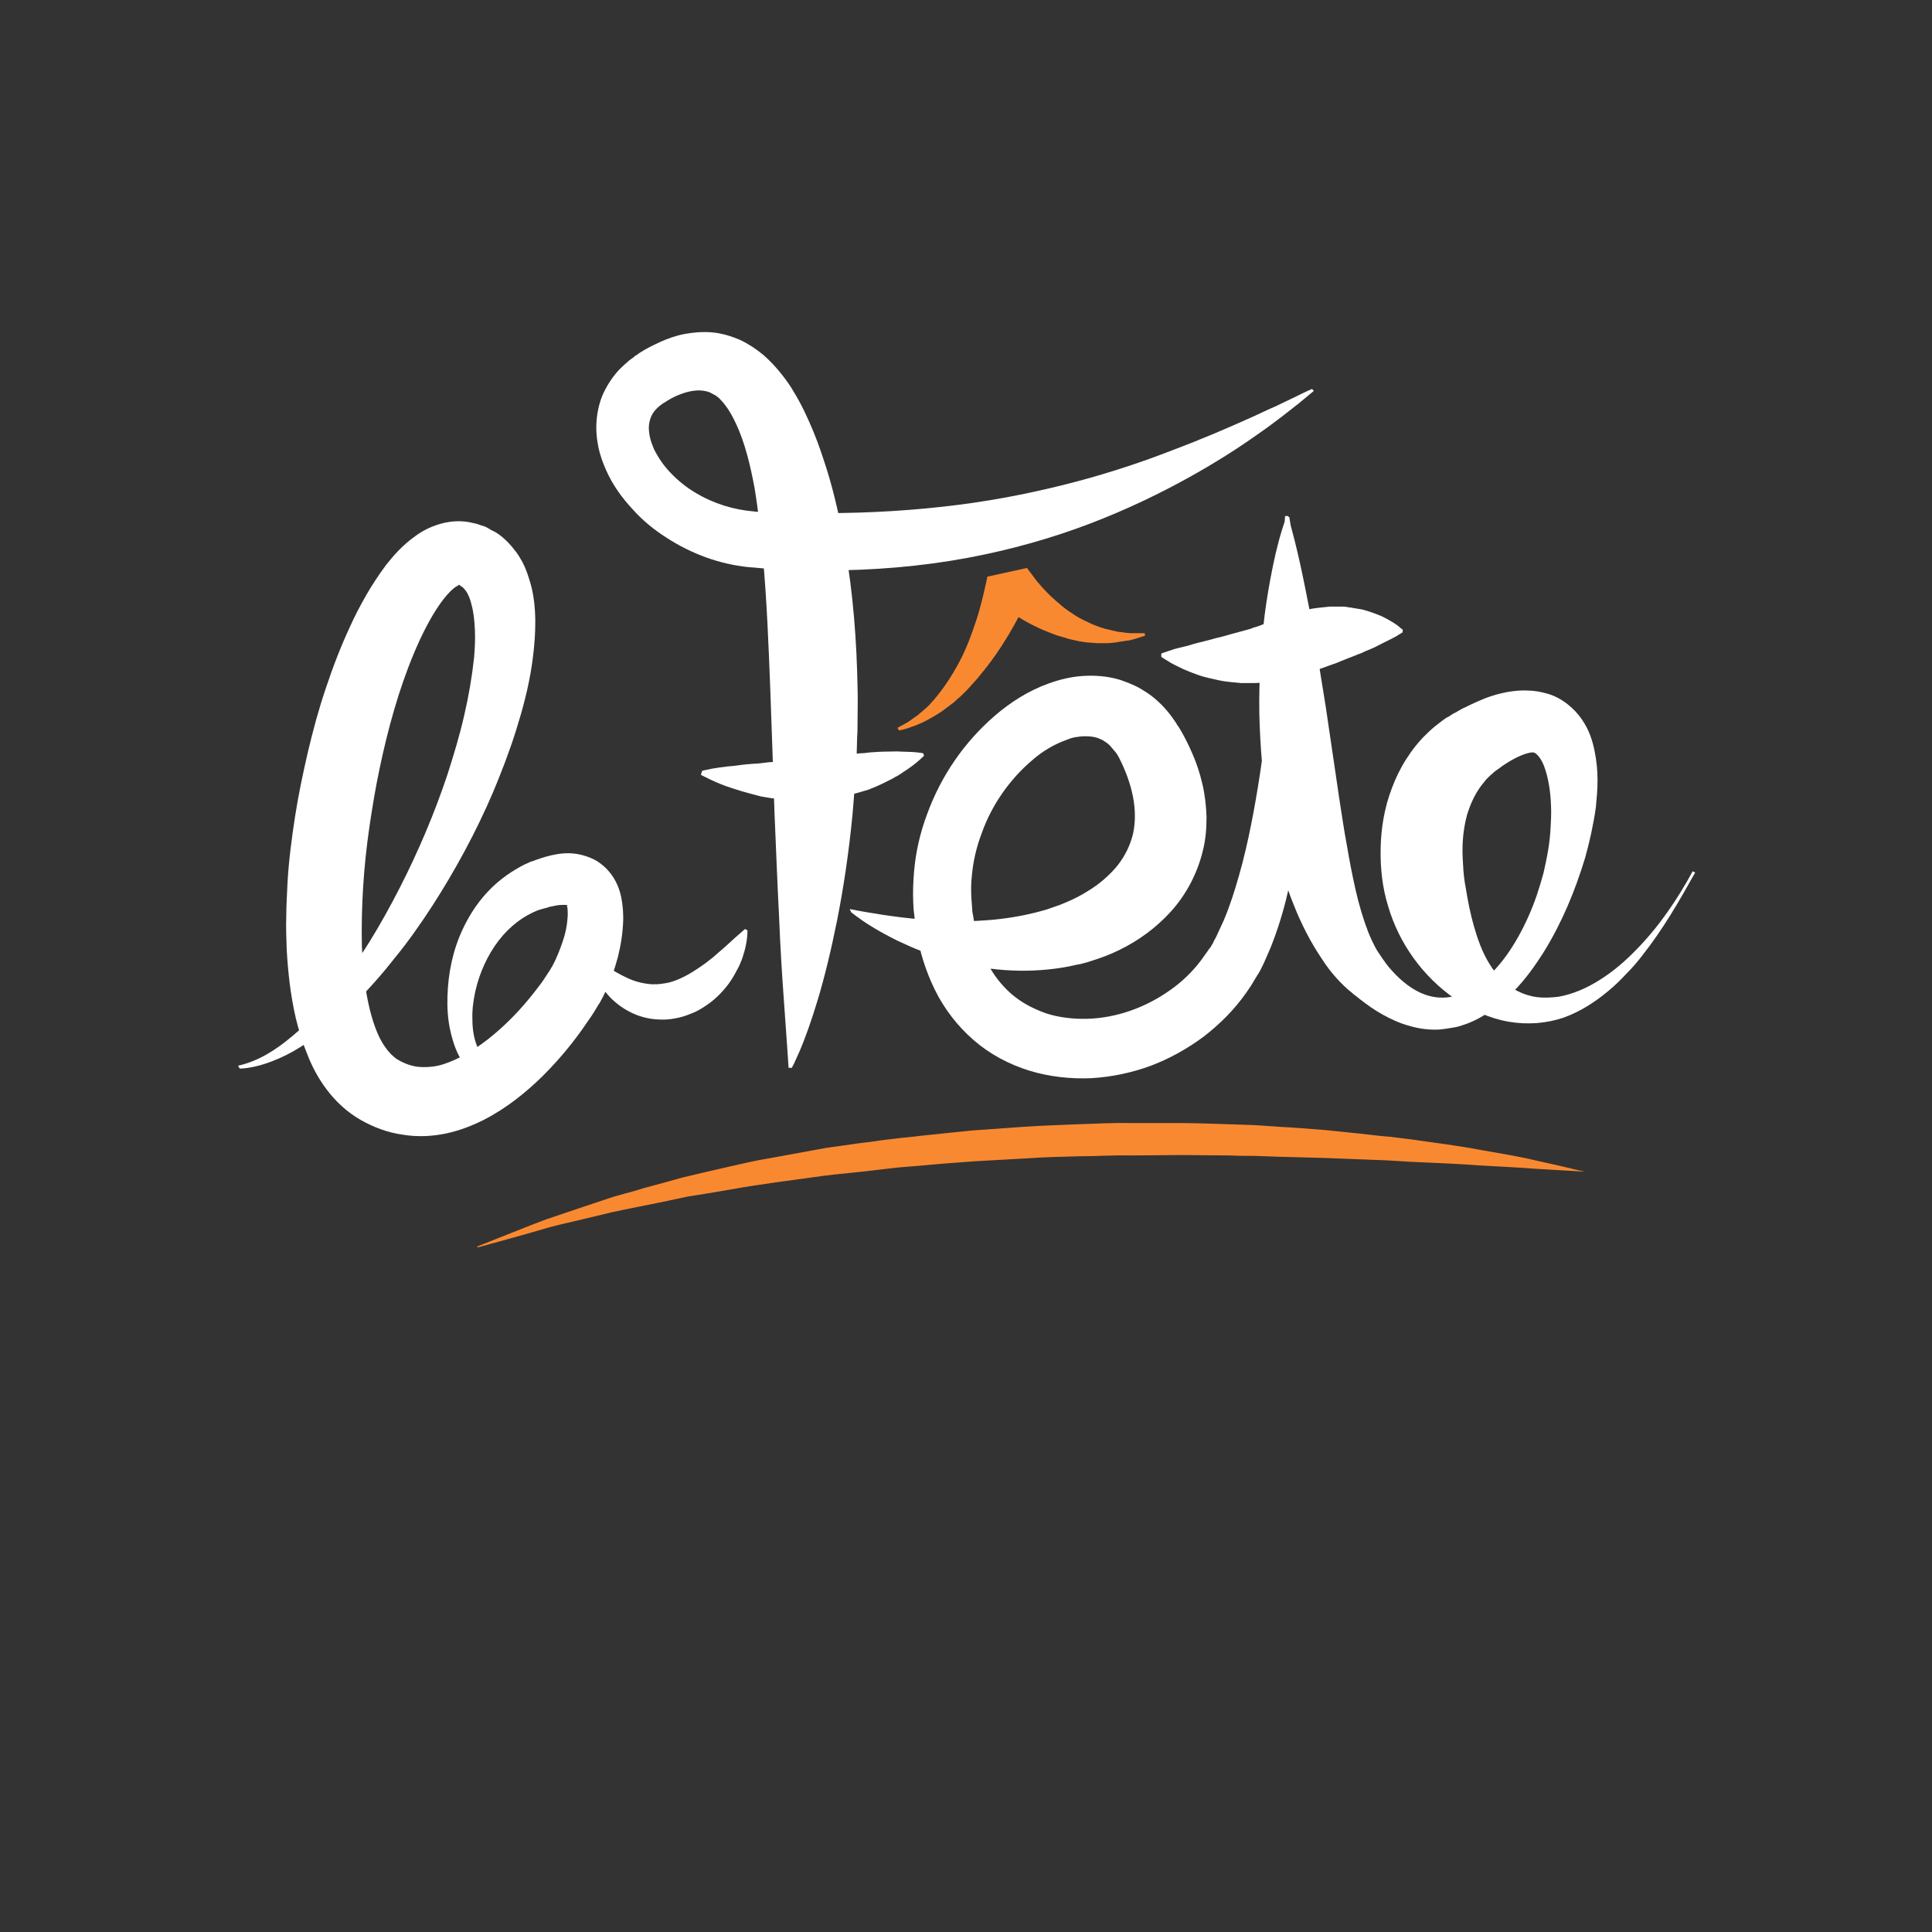
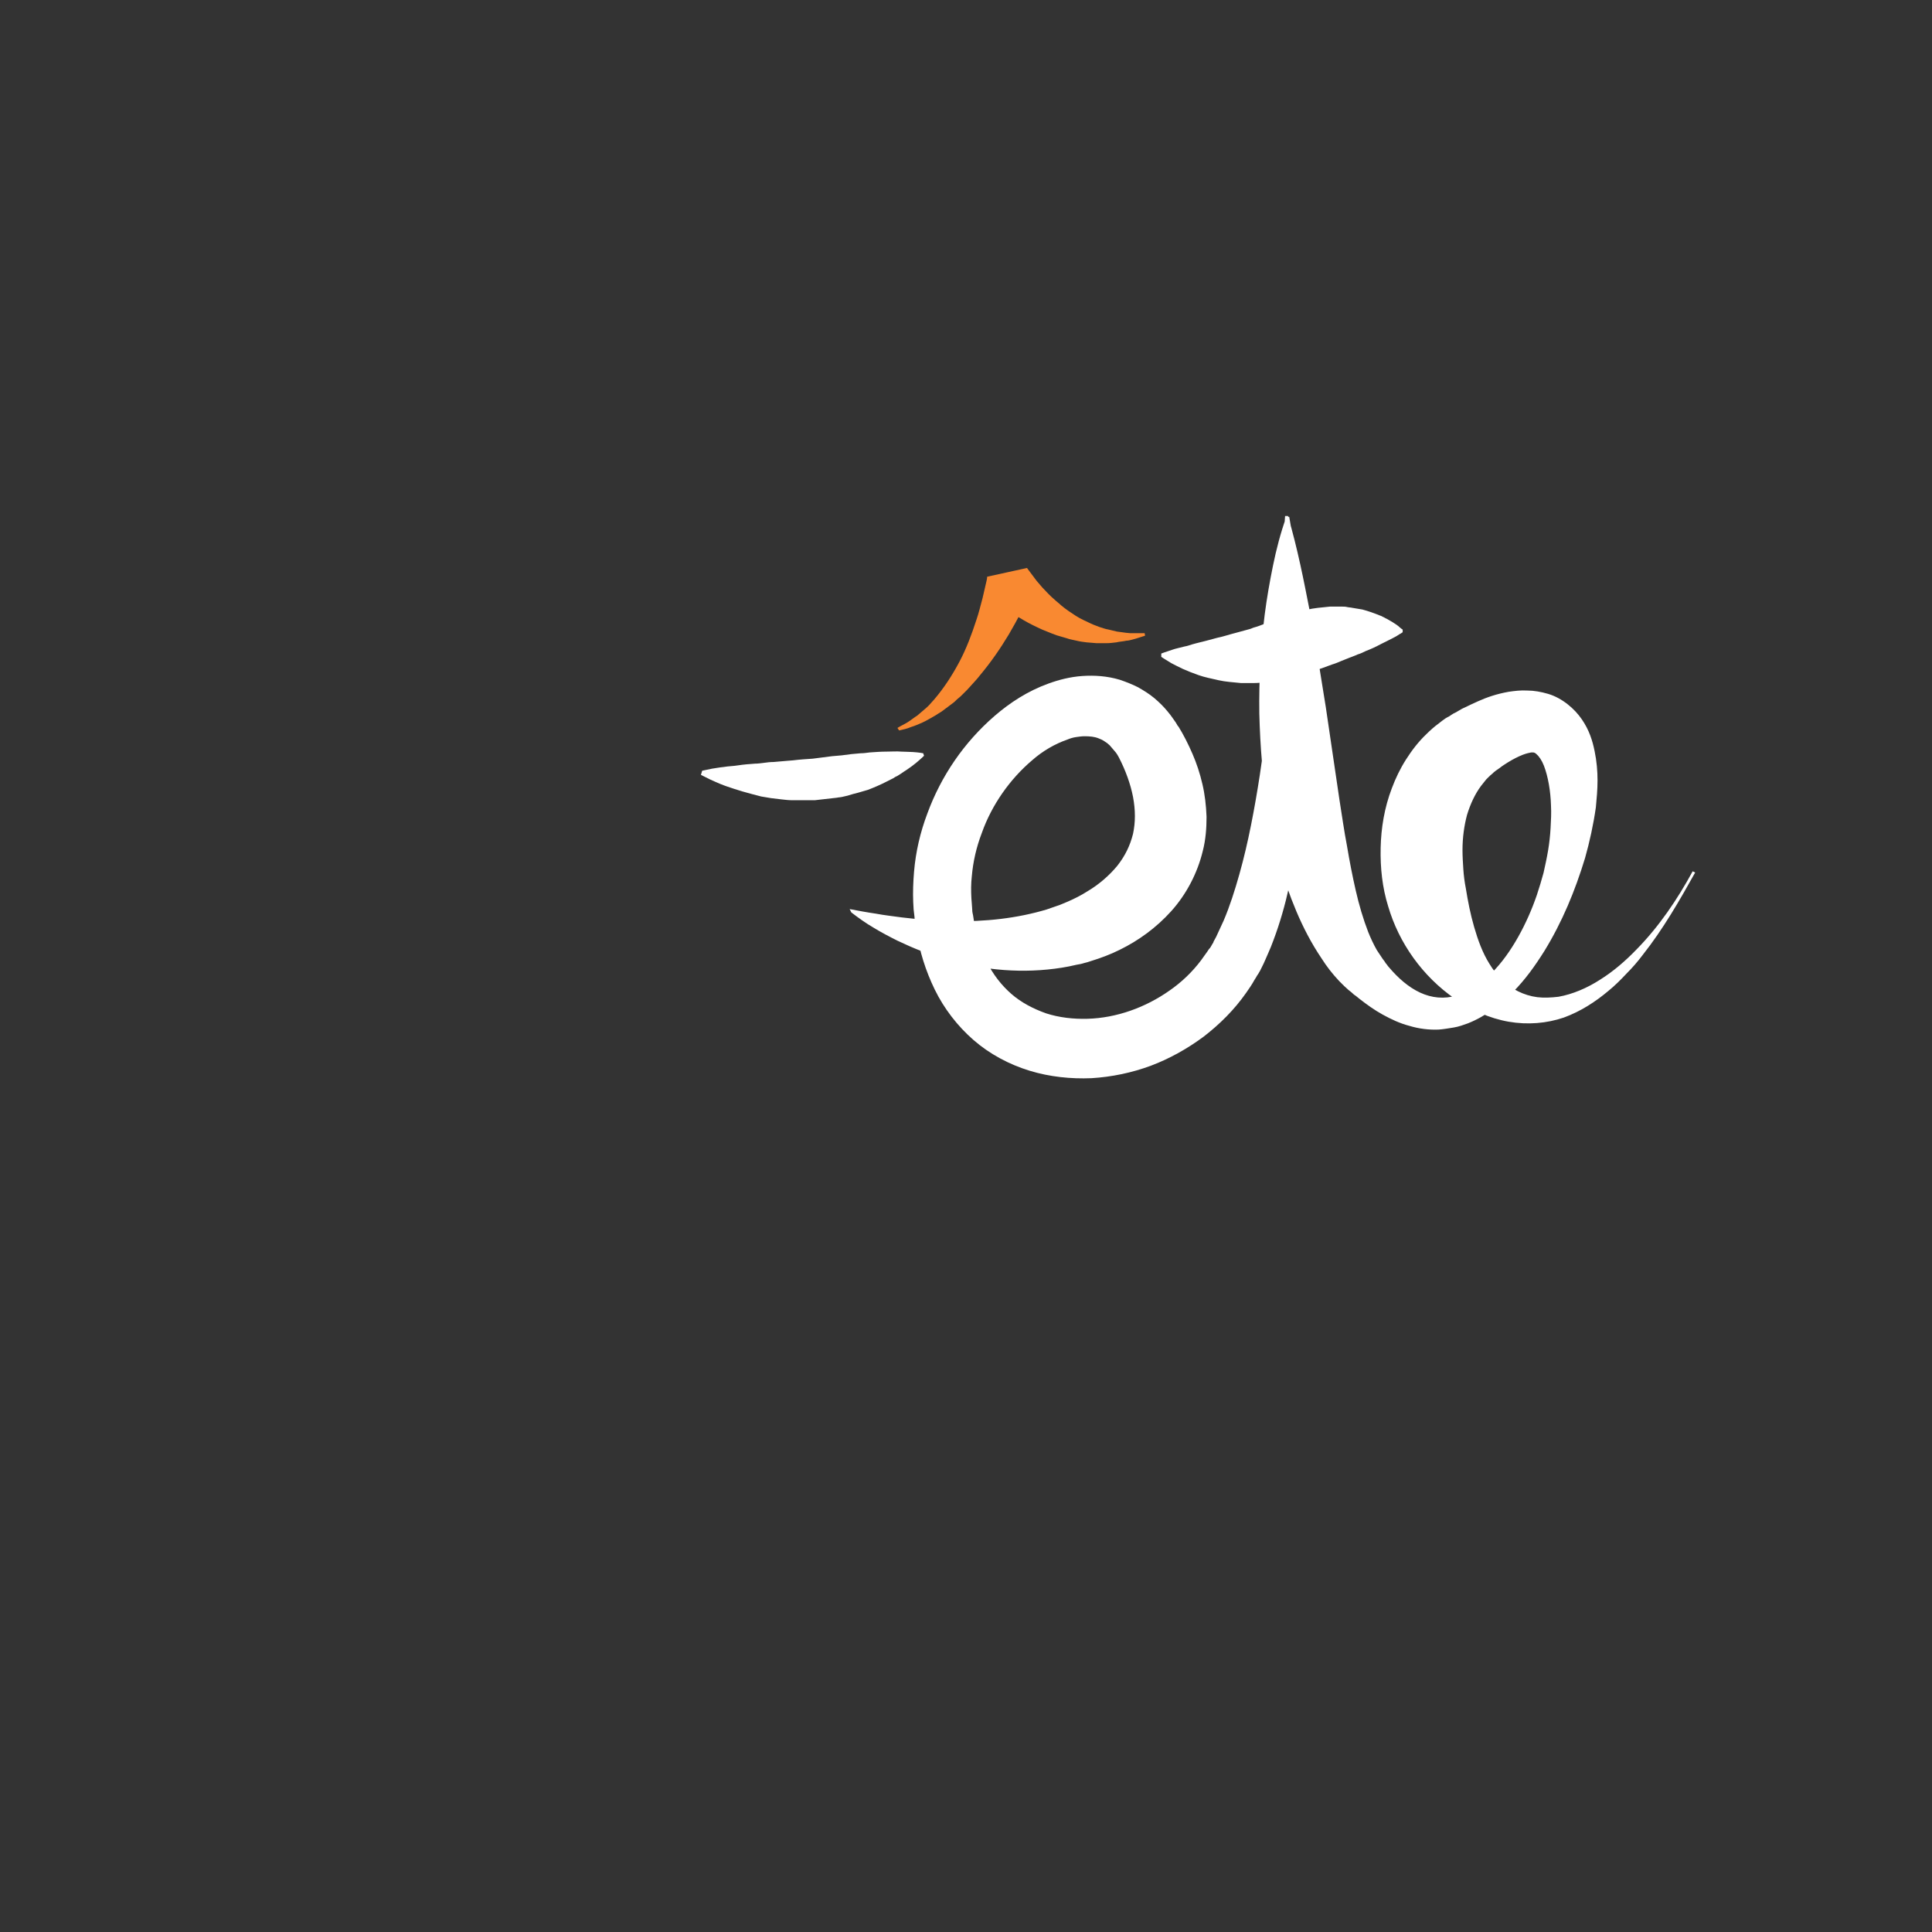
<svg xmlns="http://www.w3.org/2000/svg" version="1.1" id="Calque_1" x="0px" y="0px" viewBox="0 0 465 465" style="enable-background:new 0 0 465 465;" xml:space="preserve">
  <rect x="0" y="0" width="465" height="465" fill="#333333" stroke="none" />
  <style type="text/css">
	.st0{fill:#FFFFFF;}
	.st1{fill:#F98931;}
</style>
  <g id="Calque_2_1_">
    <g>
-       <path class="st0" d="M189.8,257c0,0-0.4-6.2-1.2-17.2c-0.4-5.4-0.8-12-1.1-19.4c-0.4-7.5-0.7-15.9-1.1-25    c-0.3-9.1-0.6-18.9-1-29.3c-0.4-10.3-0.8-21.2-1.8-32.2c-0.5-5.5-1.1-11.1-2-16.5c-1-5.4-2.3-10.8-4.4-15.3    c-1-2.2-2.2-4.2-3.5-5.6c-0.6-0.7-1.3-1.3-2-1.6c-0.7-0.4-1.3-0.7-2.1-0.8c-1.5-0.3-3.4-0.1-5.6,0.7c-1.1,0.4-2.2,0.9-3.3,1.6    l-0.2,0.1l-0.1,0.1c-0.1,0,0.2-0.1,0,0l-0.5,0.3l-0.2,0.1l-0.1,0.1l-0.2,0.1c-0.4,0.3-0.8,0.6-1.1,0.9c-1.3,1.2-1.9,2.5-2.1,4.2    c-0.1,0.8,0,1.8,0.2,2.8s0.6,2,1,3c1,2,2.4,4.1,4.1,5.8c1.7,1.8,3.7,3.4,5.9,4.7c4.3,2.6,9.2,4.1,14.1,4.5l0.9,0.1h1.1    c0.7,0,1.5,0.1,2.2,0.1c1.5,0.1,2.9,0.1,4.3,0.1c2.8,0.1,5.7,0.1,8.5,0.1c11.2,0,22-0.7,32.2-2s19.7-3.3,28.4-5.6    c8.7-2.3,16.6-5,23.5-7.7c6.9-2.6,12.9-5.2,17.8-7.4c1.2-0.5,2.4-1.1,3.5-1.6s2.1-1,3.1-1.4c1.9-0.9,3.5-1.7,4.8-2.3    c2.6-1.3,4-1.9,4-1.9l0.4,0.5c0,0-1.2,1-3.5,2.9c-2.3,1.8-5.6,4.5-10.1,7.6c-4.5,3.2-10.1,6.8-16.8,10.5    c-6.7,3.7-14.5,7.5-23.4,10.9s-18.9,6.3-29.7,8.3s-22.4,3-34.3,3c-3,0-6-0.1-9-0.2c-0.8,0-1.5-0.1-2.3-0.1s-1.5-0.1-2.3-0.1    c-0.7-0.1-1.5-0.1-2.2-0.2l-1.1-0.1l-1.3-0.1c-7-0.7-13.8-3.2-19.8-7.1c-3-1.9-5.8-4.2-8.2-6.9c-2.5-2.7-4.7-5.7-6.3-9.3    c-0.8-1.8-1.5-3.7-1.9-5.7s-0.6-4.2-0.4-6.4c0.2-2.2,0.7-4.5,1.7-6.6s2.3-4,3.8-5.6c0.8-0.8,1.6-1.5,2.4-2.2l0.7-0.5l0.4-0.3    l0.2-0.2l0.5-0.3l0.3-0.2l0.1-0.1l0.3-0.2c1.5-1,3.2-1.8,4.9-2.6c1.8-0.8,3.7-1.5,5.8-1.9s4.4-0.6,6.7-0.4    c2.3,0.2,4.6,0.9,6.7,1.8c2.1,1,3.9,2.2,5.6,3.6c1.6,1.4,3,2.9,4.2,4.4s2.3,3,3.2,4.6c1.9,3.1,3.3,6.2,4.6,9.3s2.3,6.2,3.3,9.3    c1.9,6.1,3.2,12.2,4.3,18.2c2.1,11.9,2.9,23.4,3.1,34.3c0.1,2.7,0,5.4,0,8c0,1.3,0,2.6-0.1,3.9c0,1.3-0.1,2.6-0.1,3.8    c-0.2,5.1-0.6,10-1,14.7c-0.9,9.4-2.2,17.9-3.7,25.5c-1.5,7.5-3.1,14-4.7,19.3s-3.1,9.4-4.3,12.2c-0.6,1.4-1.1,2.4-1.4,3.1    c-0.4,0.7-0.5,1-0.5,1L189.8,257z" />
      <path class="st0" d="M169,185.5c0,0,0.9-0.2,2.4-0.5c0.8-0.1,1.7-0.3,2.8-0.4c1.1-0.2,2.3-0.2,3.5-0.4c1.3-0.2,2.6-0.3,4-0.4    c0.7,0,1.4-0.1,2.2-0.2c0.7-0.1,1.5-0.2,2.3-0.2c0.8-0.1,1.5-0.1,2.3-0.2c0.8-0.1,1.6-0.1,2.4-0.2c1.6-0.2,3.2-0.3,4.7-0.4    c1.6-0.2,3.1-0.4,4.7-0.6c0.8-0.1,1.6-0.1,2.3-0.2c0.8-0.1,1.5-0.2,2.3-0.3s1.5-0.1,2.2-0.2c0.7,0,1.5-0.1,2.2-0.2    c1.4-0.1,2.8-0.2,4.1-0.2s2.5-0.1,3.5,0c1.1,0,2,0.1,2.8,0.1c1.6,0.1,2.5,0.3,2.5,0.3l0.2,0.6c0,0-0.7,0.7-1.9,1.7    c-0.6,0.5-1.4,1.1-2.3,1.7c-0.5,0.3-0.9,0.6-1.5,1c-0.3,0.2-0.5,0.3-0.8,0.5c-0.3,0.1-0.6,0.3-0.9,0.5c-1.2,0.6-2.5,1.3-3.9,1.9    c-0.7,0.3-1.4,0.6-2.2,0.9c-0.8,0.2-1.6,0.5-2.4,0.7c-0.8,0.2-1.6,0.4-2.5,0.7c-0.4,0.1-0.8,0.2-1.3,0.3c-0.4,0.1-0.9,0.1-1.3,0.2    c-1.8,0.2-3.5,0.4-5.3,0.6c-1.8,0-3.6,0-5.4,0c-0.9,0-1.7-0.1-2.6-0.2c-0.9-0.1-1.7-0.2-2.5-0.3s-1.6-0.3-2.4-0.4    c-0.8-0.2-1.5-0.4-2.3-0.6c-1.5-0.4-2.9-0.8-4.1-1.2c-0.6-0.2-1.2-0.4-1.8-0.6c-0.6-0.2-1.1-0.4-1.6-0.6c-1-0.4-1.8-0.8-2.5-1.1    c-1.4-0.7-2.2-1.1-2.2-1.1L169,185.5z" />
      <path class="st0" d="M204.5,218.8c2.1,0.4,4.2,0.8,6.3,1.1c2.1,0.4,4.1,0.6,6.2,0.9c4.1,0.5,8.1,0.8,12.1,0.9    c8,0.2,15.8-0.7,22.8-2.8c0.9-0.3,1.7-0.6,2.6-0.9c0.4-0.1,0.8-0.3,1.3-0.5c0.4-0.2,0.8-0.3,1.2-0.5c1.6-0.7,3.2-1.5,4.6-2.4    c2.9-1.7,5.4-3.9,7.3-6.2c1.9-2.4,3.1-4.9,3.8-7.7c0.6-2.8,0.6-5.7,0-8.9c-0.6-3.1-1.8-6.4-3.4-9.5l-0.4-0.7    c-0.2-0.3-0.4-0.6-0.6-0.8c-0.4-0.5-0.8-0.9-1.2-1.4c-0.4-0.4-0.8-0.7-1.3-1c-0.4-0.3-0.9-0.5-1.4-0.7c-1-0.4-2.1-0.5-3.4-0.5    c-0.6,0-1.3,0.1-2,0.2c-0.7,0.1-1.4,0.3-2.1,0.6c-2.9,1-5.9,2.7-8.5,5c-5.3,4.5-9.7,10.7-12.1,17.5c-1.3,3.4-2.1,6.9-2.4,10.4    c-0.2,1.8-0.2,3.5-0.1,5.3l0.1,1.3l0.1,1.4c0,0.6,0.1,0.9,0.2,1.4c0.1,0.4,0.1,0.8,0.2,1.3c0.6,3.6,1.6,6.9,3.1,9.9    s3.5,5.6,5.9,7.7c2.4,2.1,5.3,3.6,8.4,4.7c3.1,1,6.5,1.4,10,1.3c6.9-0.2,13.9-2.7,19.7-6.8c2.9-2,5.5-4.5,7.6-7.3    c0.5-0.7,1-1.4,1.5-2.1l0.4-0.6l0.1-0.1c0.1-0.1,0,0.1,0,0l0.1-0.1l0.2-0.3l0.4-0.7l0.2-0.3l0.1-0.3c0.2-0.4,0.4-0.7,0.6-1.1    l0.6-1.3c0.4-0.9,0.8-1.7,1.2-2.6c1.5-3.5,2.7-7.3,3.8-11.2c1.1-3.9,2-7.8,2.8-11.8c1.6-8,2.8-16.2,3.8-24.4s1.8-16.5,2.5-24.9    c0.7-8.3,1.3-16.7,1.9-25.1h0.7l0,0c2.3,7.8,3.8,15.5,5.3,23.2c1.4,7.7,2.6,15.3,3.8,22.8l3.3,22.4c0.6,3.7,1.1,7.4,1.8,11    c0.6,3.6,1.3,7.2,2.1,10.7c0.8,3.5,1.8,6.9,3,10c0.6,1.5,1.3,3,2.1,4.4l0.6,0.9l0.8,1.2c0.2,0.3,0.5,0.6,0.7,1    c0.3,0.3,0.5,0.7,0.8,1c2.2,2.6,4.7,4.8,7.5,6.1s5.8,1.6,8.8,0.7c3-0.9,5.9-2.9,8.4-5.4s4.6-5.5,6.4-8.7s3.3-6.6,4.5-10.1    c0.6-1.8,1.1-3.5,1.6-5.3c0.4-1.8,0.8-3.6,1.1-5.4c0.3-1.8,0.5-3.6,0.6-5.4c0.1-1.8,0.2-3.6,0.1-5.4c-0.1-3.5-0.7-7-1.7-9.6    c-0.5-1.3-1.2-2.3-1.8-2.8c-0.3-0.3-0.6-0.4-0.8-0.4s-0.4,0-0.5,0c-0.4,0.1-1.1,0.2-2.1,0.6c-1,0.4-2.2,1-3.5,1.8    c-0.6,0.4-1.3,0.8-1.9,1.3l-1,0.7l-0.5,0.4l-0.2,0.2l-0.1,0.1h-0.1c0,0-0.2,0.1,0.1,0l-0.6,0.5l-0.1,0.1c0,0,0,0.1-0.1,0.1    l-0.1,0.1l-0.6,0.6c-0.4,0.5-0.8,1-1.2,1.5c-1.5,2-2.6,4.4-3.4,7c-0.7,2.6-1.1,5.5-1.1,8.5c0,1.5,0.1,3,0.2,4.6    c0.1,1.5,0.3,3.1,0.6,4.6c0.5,3.1,1.1,6.2,2,9.3s2,6.2,3.7,8.9c1.7,2.8,4,5.2,6.9,6.6c1.4,0.7,3,1.2,4.6,1.4s3.4,0.1,5.1-0.1    c3.4-0.6,6.9-2.1,10-4.1c3.2-2,6.1-4.5,8.8-7.3c5.4-5.5,9.8-12,13.5-18.8l0.6,0.3c-3.8,6.8-7.7,13.6-12.6,19.8    c-1.2,1.6-2.5,3.1-3.9,4.5c-1.4,1.5-2.8,2.9-4.4,4.2c-3.1,2.6-6.6,4.9-10.7,6.4c-4.1,1.4-8.7,1.8-13.3,1c-4.6-0.8-9-2.8-12.9-5.5    c-7.8-5.4-13.5-13.4-16.1-22.3c-1.4-4.5-1.9-9.2-1.8-14s0.9-9.7,2.7-14.4c0.9-2.4,2-4.7,3.4-6.9s3-4.3,4.9-6.1    c0.9-0.9,1.9-1.8,3-2.6c0.5-0.4,1-0.8,1.6-1.2l0.5-0.3l0.2-0.1l0.2-0.1l0.6-0.4c0.3-0.2,0.1-0.1,0.2-0.1l0.1-0.1l0.2-0.1l0.4-0.2    l0.7-0.4c0.5-0.3,1-0.6,1.5-0.8c1-0.5,2.1-1,3.2-1.5c2.2-1,4.6-1.8,7.4-2.3c1.4-0.2,2.9-0.4,4.5-0.3c1.6,0,3.3,0.3,5,0.8    s3.3,1.4,4.7,2.5c1.4,1.1,2.5,2.3,3.4,3.6c1.8,2.6,2.6,5.2,3.1,7.7c0.5,2.4,0.7,4.8,0.7,7s-0.2,4.4-0.4,6.5    c-0.6,4.2-1.5,8.3-2.6,12.2c-2.4,7.9-5.5,15.4-9.8,22.4c-2.2,3.5-4.6,6.9-7.6,9.9s-6.5,5.8-10.8,7.5c-1.1,0.4-2.2,0.8-3.4,1    c-1.2,0.2-2.4,0.4-3.6,0.5c-2.4,0.1-4.8-0.2-7.1-0.9c-2.3-0.6-4.4-1.6-6.4-2.7c-2-1.1-3.8-2.4-5.6-3.8c-0.4-0.3-0.8-0.7-1.3-1    c-0.4-0.4-0.9-0.8-1.3-1.1l-1.1-1l-0.1-0.1c-0.1-0.2-0.1-0.1-0.1-0.1l-0.1-0.1l-0.3-0.3l-0.6-0.6c-1.6-1.7-3-3.5-4.2-5.4    c-2.5-3.7-4.5-7.6-6.1-11.4c-3.3-7.8-5.4-15.8-6.7-23.7c-1.4-8-2-16-2.2-23.9c-0.1-8,0.3-15.9,1.3-23.8c0.5-3.9,1.2-7.9,2-11.8    c0.8-3.9,1.8-7.8,3.2-11.7l0,0h0.7c1.5,8.3,2.4,16.8,3.1,25.2c0.6,8.4,0.9,16.9,0.8,25.4s-0.6,17.1-1.7,25.6    c-1.2,8.6-2.8,17.2-6,25.7c-0.4,1.1-0.8,2.1-1.3,3.2l-0.7,1.6c-0.2,0.5-0.5,1.1-0.8,1.7l-0.2,0.4l-0.2,0.4l-0.4,0.7l-0.2,0.3    l-0.2,0.3l-0.1,0.2l-0.5,0.8c-0.6,1.1-1.3,2.1-2,3.1c-2.8,4-6.3,7.5-10.2,10.5c-3.9,2.9-8.2,5.3-12.7,7c-4.6,1.7-9.4,2.7-14.3,3    c-4.9,0.2-10-0.3-14.9-1.8s-9.6-4-13.5-7.4s-7.1-7.6-9.3-12.1s-3.7-9.3-4.4-14c-0.1-0.6-0.2-1.2-0.3-1.8s-0.2-1.3-0.2-1.8    l-0.2-1.7l-0.1-1.8c-0.1-2.4,0-4.9,0.2-7.3c0.4-4.8,1.5-9.5,3.2-14c3.3-9,8.8-17.1,16.2-23.5c3.7-3.2,8-6,13-7.8    c2.5-0.9,5.2-1.6,8.1-1.8c2.9-0.2,6,0,9,0.9c1.5,0.5,3,1.1,4.4,1.8c1.4,0.8,2.7,1.6,3.9,2.6c1.2,1,2.3,2.1,3.2,3.2    c0.5,0.6,0.9,1.1,1.3,1.7c0.2,0.3,0.4,0.6,0.7,1l0.3,0.5c0.1,0.2,0.2,0.4,0.3,0.4c1.3,2.1,2.4,4.3,3.4,6.6s1.8,4.7,2.4,7.3    c0.6,2.5,0.9,5.2,1,7.9c0,2.7-0.2,5.5-0.9,8.2c-1.3,5.4-4,10.5-7.6,14.5s-7.9,7.1-12.4,9.3c-2.2,1.1-4.6,2-6.9,2.7    c-0.6,0.2-1.2,0.4-1.7,0.5c-0.6,0.2-1.2,0.3-1.8,0.4c-1.2,0.3-2.3,0.5-3.5,0.7c-9.4,1.5-18.7,0.6-27.3-1.8    c-2.1-0.6-4.3-1.3-6.3-2.1c-2.1-0.8-4.1-1.7-6-2.6c-2-1-3.9-2-5.7-3.1c-1.9-1.1-3.7-2.4-5.4-3.7L204.5,218.8z" />
      <path class="st0" d="M279.5,157.3c0,0,1-0.4,2.6-0.9c0.8-0.3,1.9-0.5,3-0.8c0.6-0.1,1.2-0.3,1.8-0.5s1.2-0.3,1.9-0.5    c1.3-0.3,2.7-0.7,4.2-1.1c1.5-0.3,2.9-0.8,4.5-1.2c0.4-0.1,0.7-0.2,1.1-0.3s0.7-0.2,1.1-0.3c0.4-0.1,0.8-0.2,1.1-0.3    c0.4-0.1,0.7-0.3,1.1-0.4c0.8-0.2,1.5-0.5,2.3-0.8s1.5-0.5,2.3-0.8s1.6-0.6,2.5-0.9s1.7-0.6,2.6-0.9c1.8-0.6,3.7-1.1,5.6-1.3    c1-0.1,1.9-0.2,2.9-0.3c1,0,1.9,0,2.8,0c0.5,0,0.9,0,1.3,0.1c0.4,0.1,0.9,0.1,1.3,0.2c0.8,0.1,1.6,0.3,2.4,0.4    c1.5,0.4,2.9,0.9,4.1,1.4c0.3,0.1,0.6,0.2,0.9,0.4c0.3,0.1,0.5,0.3,0.8,0.4c0.5,0.3,0.9,0.5,1.4,0.8c0.8,0.5,1.4,0.9,1.8,1.3    c0.2,0.2,0.4,0.3,0.5,0.4c0.1,0.1,0.2,0.1,0.2,0.1v0.7c0,0-0.1,0-0.2,0.1c-0.1,0.1-0.3,0.2-0.5,0.3c-0.4,0.3-1.1,0.7-1.9,1.1    c-0.8,0.4-1.8,0.9-2.8,1.4c-1.1,0.6-2.2,1.1-3.5,1.6c-0.6,0.3-1.2,0.6-1.9,0.8c-0.6,0.3-1.3,0.5-2,0.8s-1.3,0.5-2,0.8    s-1.4,0.6-2.1,0.8c-1.4,0.5-2.9,1.1-4.6,1.6c-0.8,0.2-1.7,0.5-2.6,0.8s-1.9,0.5-2.8,0.8s-2,0.4-3,0.6c-0.5,0.1-1,0.2-1.5,0.3    s-1,0.1-1.5,0.2c-1,0.1-2,0.2-3,0.2s-2,0-3,0c-1.9-0.2-3.8-0.3-5.5-0.7s-3.3-0.7-4.7-1.2c-1.4-0.5-2.7-1-3.8-1.5s-2-1-2.8-1.4    c-1.5-0.9-2.4-1.5-2.4-1.5L279.5,157.3L279.5,157.3z" />
-       <path class="st0" d="M57.3,256.5c4.9-1.1,9.1-3.8,12.9-7c3.8-3.1,7.1-6.8,10.2-10.7c6.2-7.7,11.3-16.3,15.8-25.1s8.4-18,11.5-27.3    c1.5-4.7,2.9-9.3,4-14.1c1.1-4.7,1.9-9.4,2.4-14c0.2-2.3,0.3-4.6,0.2-6.7c-0.1-2.2-0.3-4.2-0.8-6c-0.4-1.8-1.1-3.2-1.8-3.9    c-0.3-0.4-0.7-0.6-1-0.8l-0.1-0.1l0,0c0.1,0.1-0.2-0.1,0.2,0.1l-0.2-0.1l-0.2-0.1l-0.1-0.1c-0.1,0-0.1,0,0,0l0.1,0.1l0,0l0,0    c0,0.1,0.1,0-0.1,0.2c-0.2,0.1-0.6,0.3-1.1,0.7c-1,0.8-2.3,2.3-3.4,3.9c-2.3,3.3-4.4,7.5-6.2,11.8c-3.6,8.6-6.2,18-8.2,27.5    c-1,4.7-1.8,9.5-2.5,14.3s-1.2,9.6-1.5,14.4c-0.3,4.8-0.4,9.5-0.3,14.2c0.2,4.7,0.6,9.2,1.5,13.5c0.9,4.2,2.2,8.2,4.1,10.8    c0.9,1.3,1.8,2.2,2.8,2.9c1.3,0.8,2.7,1.4,4.1,1.7c1.4,0.3,3,0.3,4.6,0.1c1.7-0.2,3.4-0.8,5.2-1.6c3.6-1.6,7.2-4.1,10.6-7.1    s6.5-6.4,9.3-10.1c0.7-0.9,1.4-1.8,2-2.8c0,0-0.1,0.1,0,0l0.1-0.1l0.1-0.2l0.2-0.3c0.1-0.2,0.3-0.4,0.4-0.6    c0.3-0.4,0.5-0.9,0.8-1.3c1-1.8,1.8-3.9,2.5-5.9s1.1-4,1.2-5.8c0.1-0.9,0-1.7,0-2.2c-0.1-0.6-0.2-0.8-0.1-0.8c0.1,0,0.3,0.1,0.2,0    c-0.1,0-0.3-0.1-0.5-0.1c-0.3,0-0.6,0-1,0c-0.8,0-1.7,0.2-2.6,0.4c-0.2,0-0.5,0.1-0.7,0.2h-0.1c0,0-0.2,0.1,0,0l-0.2,0.1l-0.5,0.1    l-0.7,0.2c-0.2,0.1-0.4,0.1-0.7,0.2c-3.7,1.4-7,3.9-9.7,7.4c-2.6,3.4-4.6,7.7-5.6,12.2c-0.5,2.3-0.8,4.6-0.7,6.9    c0,2.3,0.4,4.6,1.2,6.5c0.4,0.9,0.9,1.8,1.5,2.3c0.1,0.1,0.1,0.1,0.2,0.2c0.1,0.1,0,0,0,0l0.1,0.1l0.2,0.1    c0.2,0.1,0.2,0.1,0.3,0.2c0.1,0,0.2,0.1,0.3,0.2c0.4,0.2,0.8,0.4,1.2,0.5c0.8,0.2,1.8,0.1,2.8-0.2s2-0.8,2.9-1.5    c1.9-1.3,3.6-3.1,5.2-5s3.1-3.9,4.5-6c2.8-4.2,5.2-8.6,7.5-13.1l0.3-0.5l0.3,0.5l0,0l2.6,1.9c0.9,0.6,1.7,1.2,2.5,1.7    s1.7,1,2.5,1.4s1.6,0.8,2.4,1.1c1.6,0.6,3.2,0.9,4.7,1c0.8,0,1.5,0,2.2-0.1s1.5-0.2,2.2-0.4c2.9-0.8,5.8-2.6,8.8-4.8    c0.7-0.6,1.5-1.1,2.2-1.8c0.7-0.6,1.5-1.3,2.2-1.9l2.3-2.1c0.8-0.7,1.6-1.4,2.5-2.2l0.6,0.3c0,2.3-0.5,4.5-1.2,6.6    c-0.4,1.1-0.8,2.1-1.4,3.1c-0.5,1-1.1,2-1.8,3c-1.4,1.9-3.1,3.7-5.1,5.1c-1,0.7-2.1,1.4-3.2,1.9c-1.2,0.5-2.4,1-3.7,1.3    s-2.6,0.5-3.9,0.5c-1.3,0-2.7-0.1-4-0.4c-1.3-0.3-2.5-0.7-3.7-1.3s-2.2-1.2-3.2-2s-1.9-1.6-2.6-2.5c-0.8-0.9-1.5-1.9-2.1-2.8    c-0.6-1-1.1-2-1.5-3.1s-0.7-2.1-0.9-3.2l0,0h0.6c-1,2.3-2,4.7-3.1,7s-2.2,4.6-3.4,6.8s-2.5,4.5-4,6.6s-3.2,4.2-5.2,6    c-1,0.9-2.2,1.7-3.6,2.4c-1.4,0.6-3,1-4.7,0.8c-1.7-0.2-3.3-0.8-4.6-1.8c-1.4-1-2.3-2.3-3.1-3.7c-0.7-1.3-1.2-2.7-1.6-4.1    c-0.4-1.4-0.7-2.7-0.9-4.1c-0.4-2.8-0.4-5.5-0.2-8.3c0.4-5.5,1.8-11,4.6-16.1c1.4-2.6,3.1-5,5.2-7.2s4.6-4.1,7.3-5.6    c0.3-0.2,0.7-0.4,1.1-0.6c0.4-0.2,0.8-0.4,1.1-0.5l0.4-0.2l0.2-0.1l0.4-0.1c0.4-0.1,0.7-0.3,1.1-0.4c1.4-0.5,3-1,4.8-1.3    s3.8-0.4,6.1,0.2c1.1,0.3,2.3,0.7,3.5,1.4c1.1,0.7,2.2,1.6,3,2.6c1.7,2,2.5,4.2,2.9,6.1c0.4,1.9,0.5,3.7,0.5,5.4    c-0.1,3.3-0.6,6.3-1.3,9.1c-0.8,2.9-1.7,5.6-3,8.3c-0.3,0.7-0.6,1.3-1,2c-0.2,0.3-0.3,0.7-0.6,1l-0.3,0.5l-0.3,0.5    c-0.7,1.2-1.5,2.4-2.3,3.5c-3.1,4.6-6.6,8.8-10.6,12.8c-4,3.9-8.5,7.6-14.1,10.5c-2.8,1.4-5.8,2.6-9.1,3.3    c-3.3,0.7-6.9,0.9-10.5,0.3c-3.6-0.5-7-1.8-10-3.5c-3.4-1.9-6.2-4.6-8.3-7.4s-3.6-5.7-4.7-8.6c-1.2-2.9-2-5.7-2.7-8.5    c-1.3-5.6-1.9-11.2-2.2-16.6c-0.1-2.7-0.2-5.4-0.1-8.1c0-2.7,0.2-5.4,0.3-8c0.3-5.3,1-10.6,1.8-15.8s1.9-10.4,3.1-15.6    c1.2-5.1,2.6-10.3,4.3-15.3c1.7-5.1,3.6-10.1,5.9-15c1.1-2.5,2.4-4.9,3.8-7.4c1.4-2.4,3-4.9,4.8-7.3c1.9-2.4,4-4.8,7.1-7    c1.5-1.1,3.3-2.1,5.6-2.8c2.2-0.7,4.9-1,7.4-0.5c0.6,0.1,1.3,0.3,1.8,0.4c0.6,0.2,1.1,0.4,1.8,0.6c0.3,0.1,0.7,0.3,1,0.5    c0.1,0,0.2,0.1,0.2,0.1l0.1,0.1l0.2,0.1l0.2,0.1c0.5,0.3,0.2,0.1,0.4,0.2l0.2,0.1c0.2,0.1,0.5,0.3,0.7,0.4    c1.8,1.2,3.3,2.8,4.5,4.4c1.2,1.6,2.1,3.3,2.7,5s1.1,3.3,1.4,4.9c0.6,3.2,0.7,6.2,0.6,9.1c-0.1,2.9-0.4,5.7-0.8,8.4    c-0.8,5.4-2.2,10.6-3.8,15.7c-1.6,5.1-3.5,10-5.5,14.8c-4.1,9.6-9.1,18.8-14.7,27.5c-2.8,4.3-5.8,8.6-9.1,12.6    c-3.2,4.1-6.7,8-10.4,11.6s-7.8,7-12.2,9.7c-2.2,1.4-4.6,2.6-7,3.5s-5,1.6-7.6,1.7L57.3,256.5z" />
    </g>
    <path class="st1" d="M216,175.2c0.8-0.5,1.7-0.9,2.5-1.4s1.5-1.1,2.3-1.6c0.7-0.6,1.4-1.2,2.1-1.8c0.3-0.3,0.7-0.6,1-1   c0.3-0.3,0.6-0.7,0.9-1c2.4-2.8,4.4-5.9,6.1-9.1c1.7-3.2,3-6.7,4.1-10.1c0.6-1.7,1-3.5,1.5-5.3c0.2-0.9,0.4-1.8,0.6-2.6l0.3-1.3   c0.1-0.4,0.2-0.9,0.2-1.2l9.6-2.1l0,0c0,0,0.1,0.2,0.2,0.3l0.3,0.4c0.2,0.3,0.4,0.5,0.6,0.8c0.4,0.5,0.8,1.1,1.2,1.6   c0.9,1.1,1.8,2.1,2.8,3.1c0.5,0.5,1,1,1.5,1.4c0.5,0.5,1.1,0.9,1.6,1.4c0.5,0.4,1.1,0.9,1.7,1.3c0.6,0.4,1.2,0.8,1.8,1.2   s1.2,0.7,1.8,1c0.6,0.3,1.3,0.6,1.9,0.9s1.3,0.5,2,0.8c0.7,0.2,1.4,0.5,2.1,0.6c0.7,0.2,1.4,0.3,2.1,0.5c0.7,0.1,1.5,0.2,2.2,0.3   c0.4,0,0.7,0.1,1.1,0.1h1.1c0.8,0,1.5,0,2.3,0l0.1,0.6c-0.7,0.2-1.5,0.5-2.2,0.7l-1.1,0.3c-0.4,0.1-0.8,0.2-1.2,0.2   c-0.8,0.2-1.6,0.2-2.4,0.4c-0.8,0.1-1.6,0.2-2.4,0.2s-1.6,0-2.4,0c-0.8-0.1-1.6-0.1-2.4-0.2c-0.8-0.1-1.6-0.2-2.4-0.4   c-0.8-0.2-1.6-0.3-2.4-0.6c-0.8-0.2-1.6-0.5-2.4-0.7c-0.8-0.3-1.6-0.6-2.3-0.9c-0.8-0.3-1.5-0.6-2.3-1c-0.8-0.4-1.5-0.7-2.2-1.1   c-1.5-0.8-2.9-1.7-4.3-2.6c-0.7-0.5-1.4-1-2.1-1.5c-0.3-0.3-0.7-0.5-1-0.8l-0.5-0.4c-0.2-0.2-0.3-0.3-0.6-0.5l0,0l9.6-2.1   c-0.2,0.6-0.4,1-0.6,1.5l-1,1.1c-0.4,0.9-0.9,1.9-1.3,2.8c-0.9,1.8-1.9,3.6-2.9,5.3c-2.1,3.5-4.4,6.8-7,9.9c-0.6,0.8-1.3,1.5-2,2.3   l-1,1.1l-1.1,1.1c-0.4,0.4-0.7,0.7-1.1,1c-0.4,0.3-0.7,0.7-1.1,1s-0.8,0.6-1.2,0.9l-1.2,0.9c-0.4,0.3-0.8,0.6-1.2,0.8   c-0.4,0.3-0.8,0.5-1.3,0.8c-0.9,0.5-1.7,1-2.6,1.4s-1.8,0.8-2.8,1.1c-0.9,0.4-1.9,0.6-2.8,0.8L216,175.2z" />
-     <path class="st1" d="M114.9,300c0,0,3.9-1.6,10.8-4.3c1.7-0.7,3.6-1.4,5.7-2.2c2.1-0.7,4.4-1.5,6.8-2.3c2.4-0.8,5.1-1.7,7.8-2.6   c1.4-0.5,2.8-0.9,4.3-1.3c1.5-0.4,3-0.8,4.5-1.3c3.1-0.8,6.2-1.7,9.5-2.6c3.3-0.8,6.8-1.6,10.3-2.4s7.2-1.7,11-2.3   c3.8-0.7,7.6-1.4,11.5-2.1c1.9-0.4,3.9-0.6,5.9-0.9s4-0.6,6-0.8c2-0.3,4.1-0.6,6.1-0.8c2-0.3,4.1-0.4,6.2-0.7   c4.1-0.4,8.3-0.9,12.5-1.3c4.2-0.3,8.4-0.6,12.6-0.9s8.5-0.4,12.7-0.6c4.2-0.1,8.4-0.4,12.6-0.3c4.2,0,8.3,0,12.4,0   s8.1,0.2,12.1,0.3c2,0.1,3.9,0.1,5.9,0.2c1.9,0.1,3.9,0.3,5.8,0.4c3.8,0.2,7.5,0.5,11.2,0.8c3.6,0.4,7.1,0.7,10.5,1.1   c1.7,0.2,3.4,0.4,5,0.5c1.6,0.2,3.2,0.4,4.8,0.6c6.3,0.9,12,1.6,17.1,2.6c5.1,0.9,9.5,1.6,13.1,2.5c3.6,0.8,6.4,1.4,8.4,1.9   c1.9,0.5,3,0.7,3,0.7s0.1,0,0.1,0.1c0,0,0,0.1-0.1,0c0,0-1.1-0.1-3-0.2c-2-0.1-4.9-0.3-8.5-0.5c-3.7-0.3-8.1-0.5-13.3-0.8   c-5.1-0.4-10.9-0.6-17.2-0.9c-1.6-0.1-3.2-0.2-4.8-0.3c-1.6-0.1-3.3-0.1-5-0.2c-3.4-0.1-6.9-0.3-10.5-0.4   c-3.6-0.1-7.3-0.2-11.1-0.3c-1.9-0.1-3.8-0.1-5.7-0.2c-1.9,0-3.9,0-5.8-0.1c-3.9,0-7.9-0.1-11.9-0.1s-8.1,0.1-12.2,0.1   c-4.1-0.1-8.3,0.2-12.4,0.2c-4.2,0.1-8.3,0.2-12.5,0.5c-4.2,0.2-8.3,0.5-12.5,0.7c-4.1,0.3-8.3,0.6-12.4,1c-2,0.2-4.1,0.3-6.1,0.5   c-2,0.2-4,0.5-6,0.7c-4,0.5-8,0.8-11.9,1.3c-7.8,1.1-15.3,2-22.4,3.3c-3.5,0.6-7,1.2-10.3,1.7c-3.3,0.7-6.5,1.4-9.6,2   c-1.5,0.3-3.1,0.6-4.5,0.9c-1.5,0.3-2.9,0.6-4.3,0.9c-2.8,0.7-5.4,1.3-7.9,1.9s-4.8,1.1-7,1.7c-2.1,0.6-4.1,1.2-5.9,1.7   c-7.1,2-11.2,3.1-11.2,3.1C114.9,300.2,114.8,300.2,114.9,300C114.8,300.1,114.8,300.1,114.9,300z" />
  </g>
</svg>